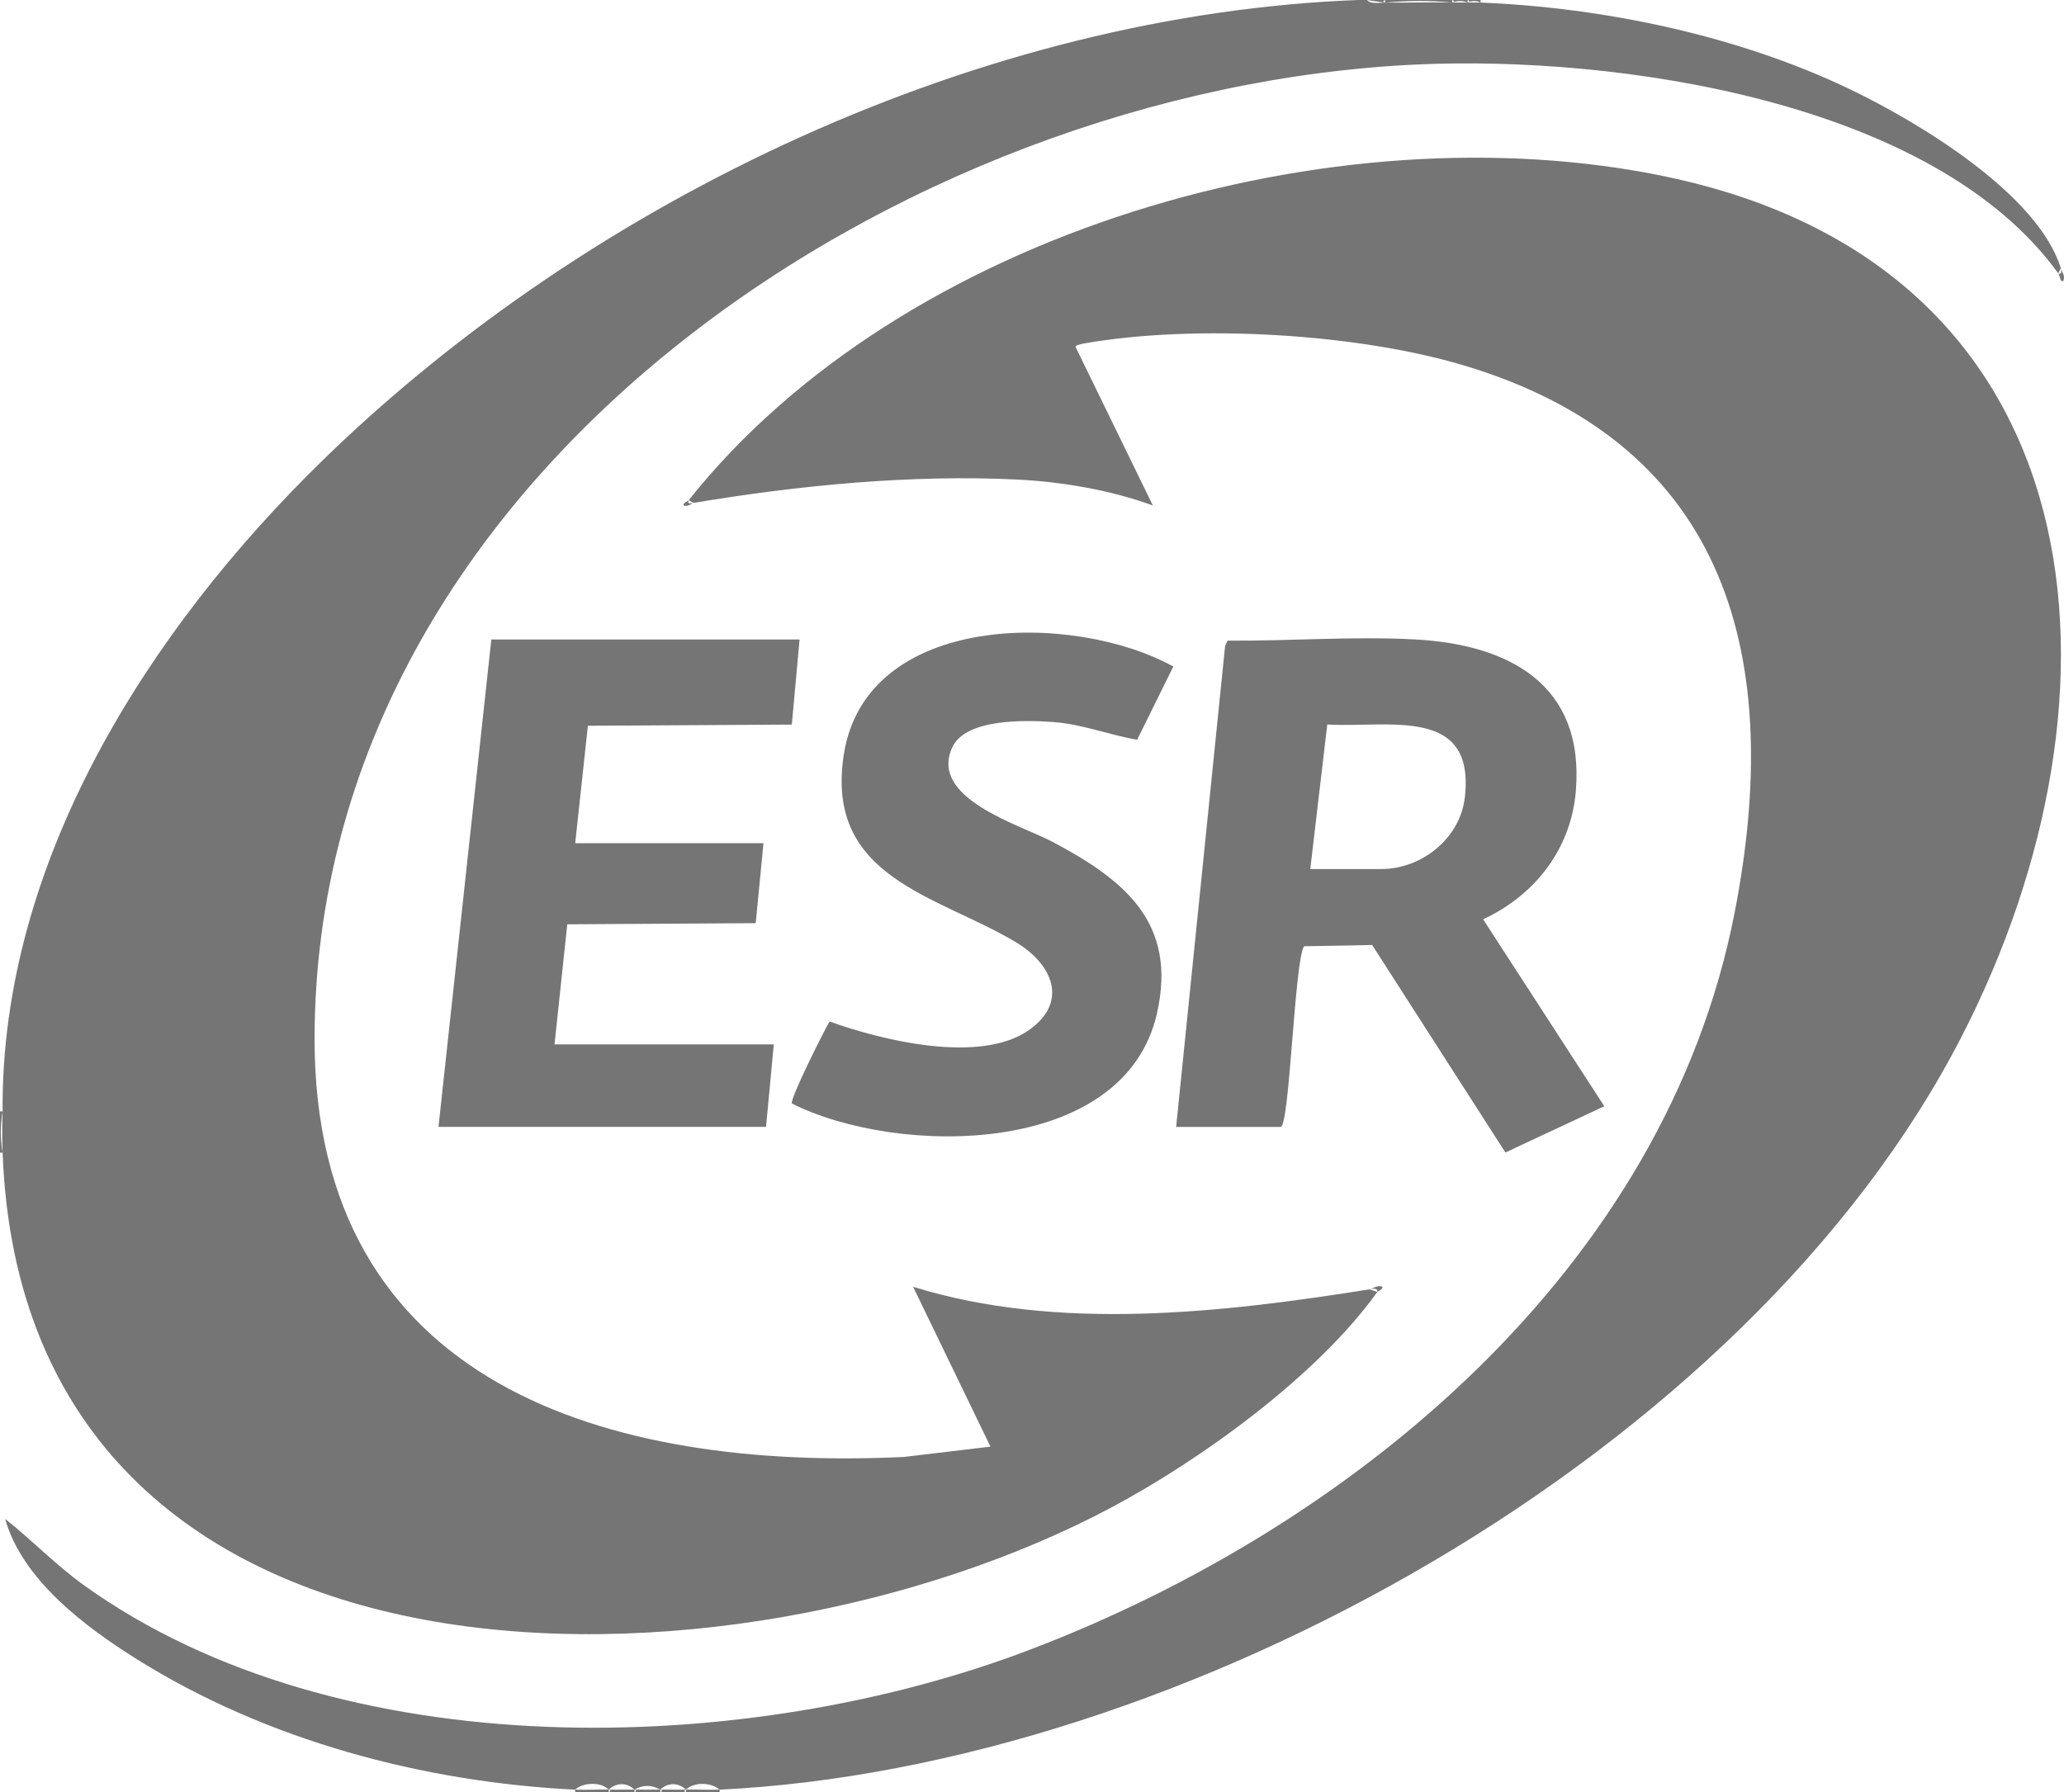
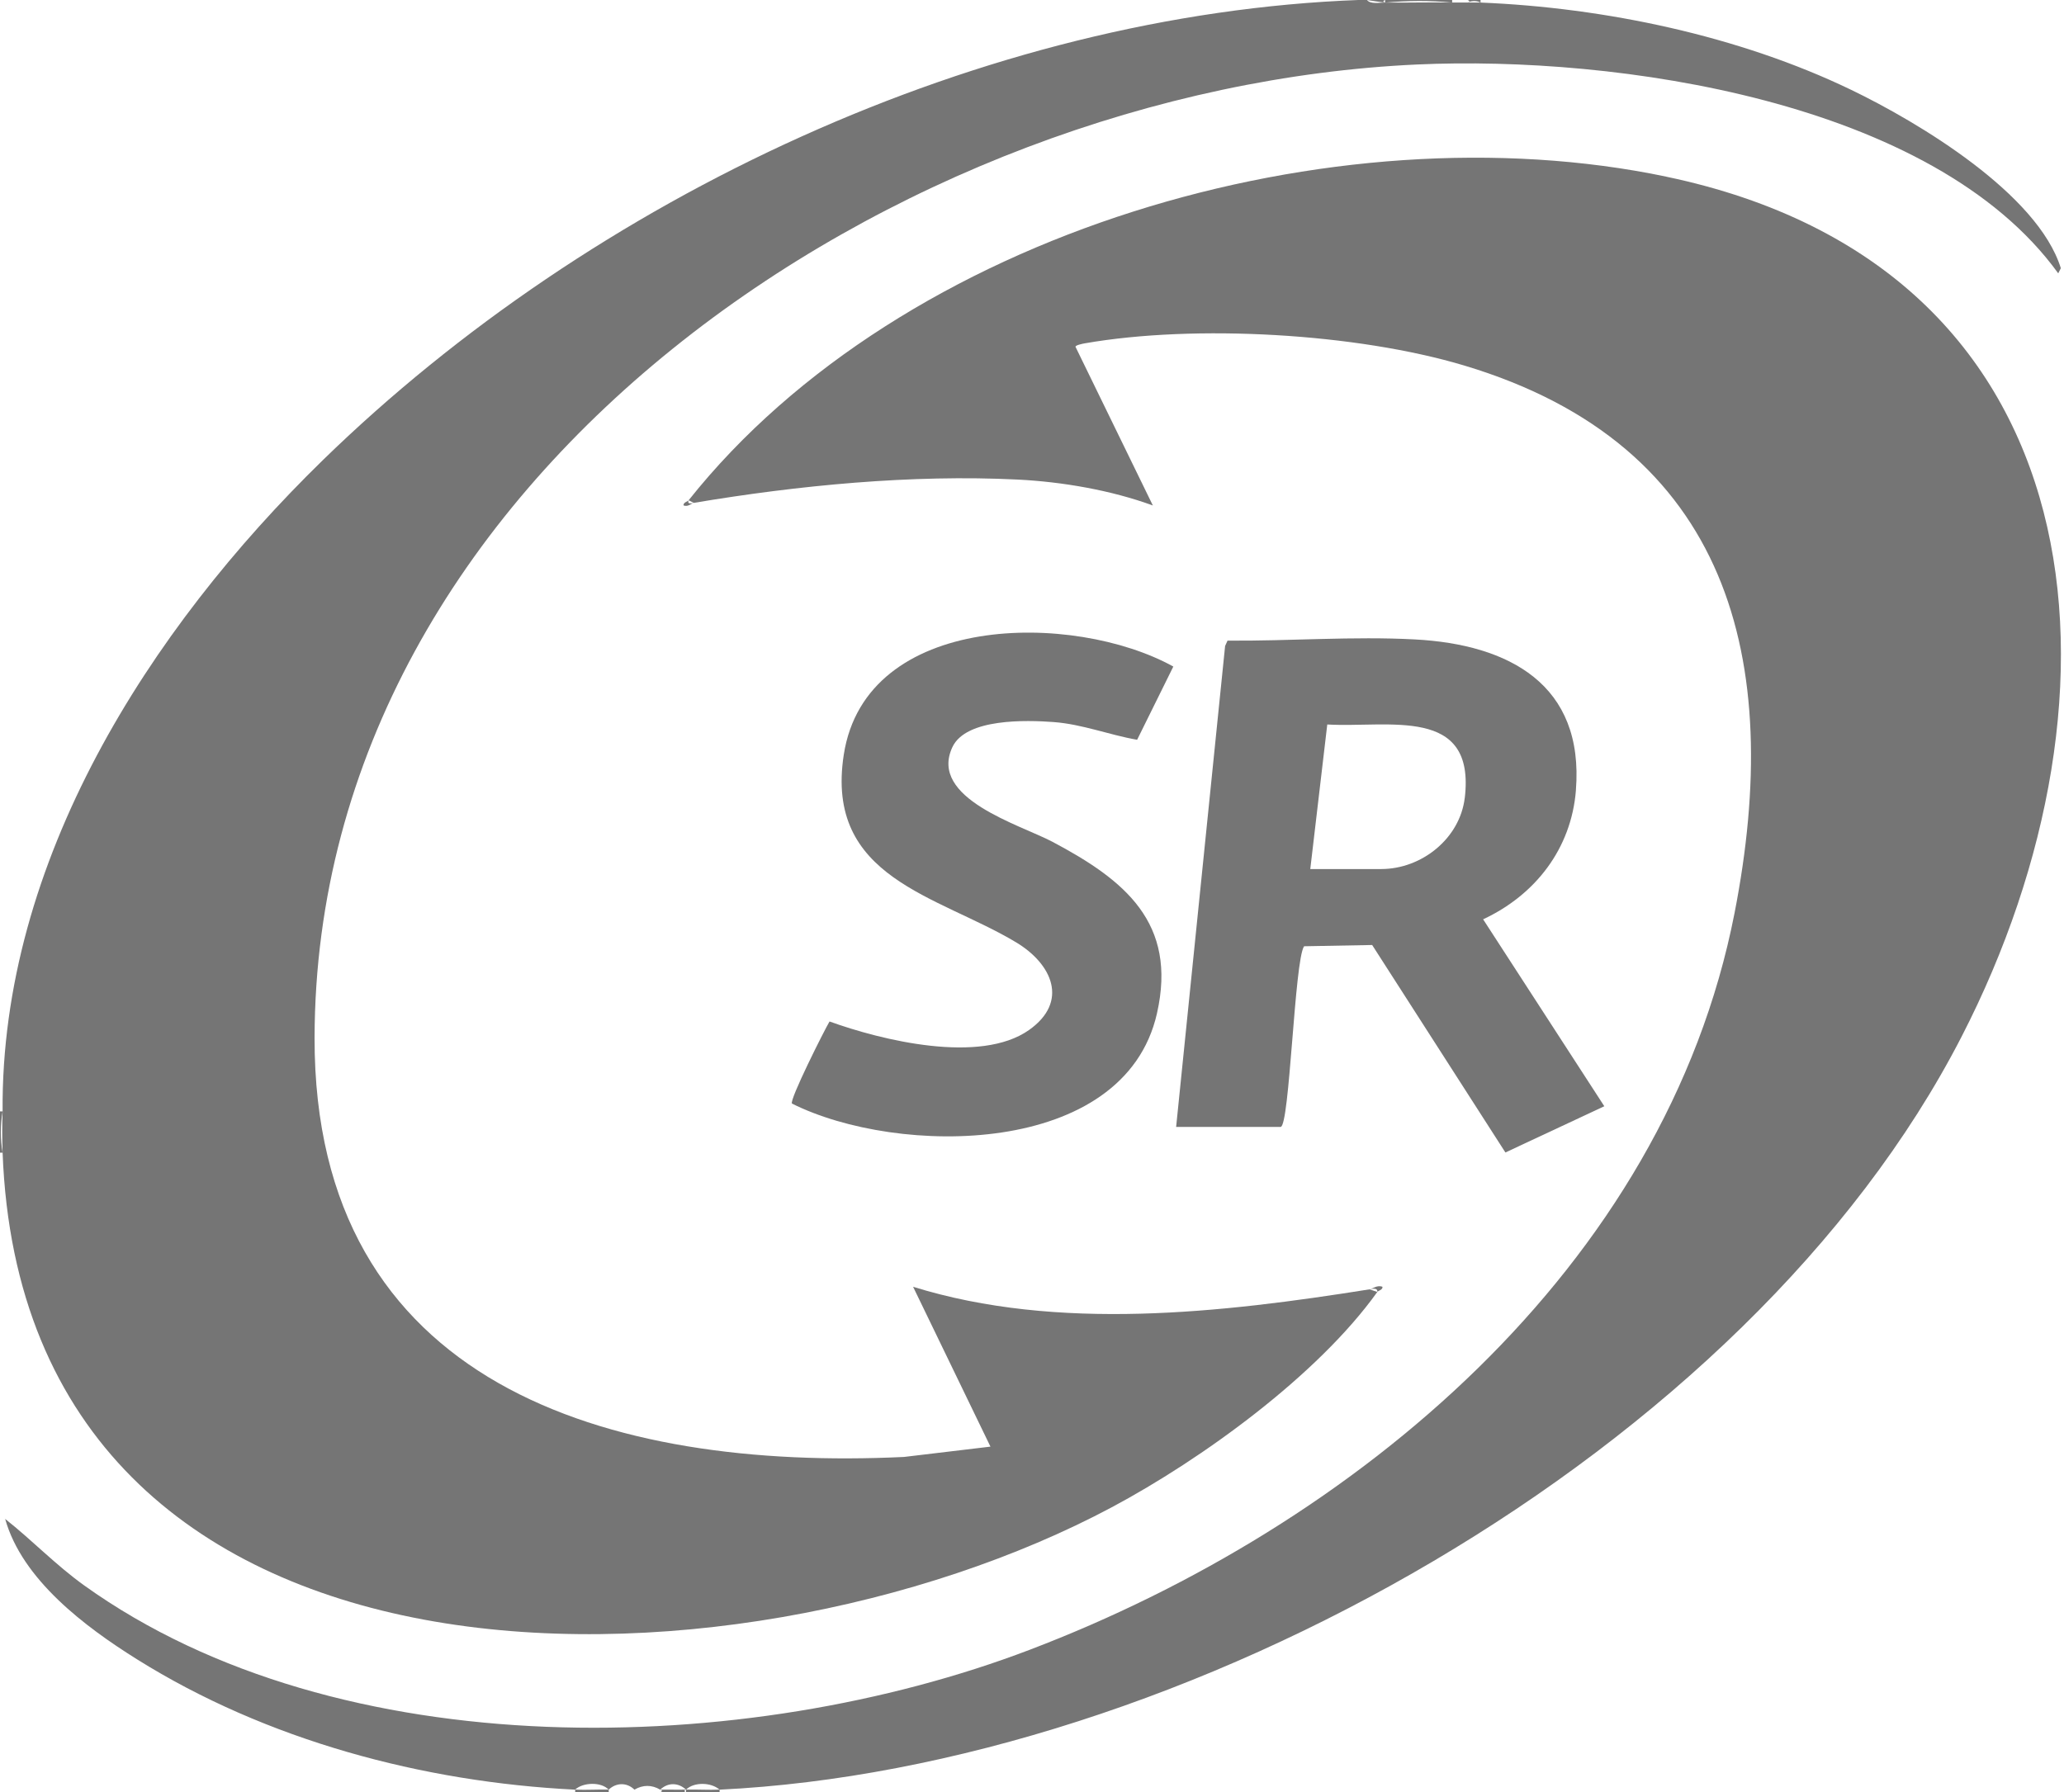
<svg xmlns="http://www.w3.org/2000/svg" id="Capa_2" data-name="Capa 2" viewBox="0 0 476.21 413.59">
  <defs>
    <style>      .cls-1 {        fill: #757575;      }    </style>
  </defs>
  <g id="Layer_1" data-name="Layer 1">
    <g>
      <path class="cls-1" d="M427.08,20.72c-25.84-12.46-56.82-18.96-85.5-20.13-.99-.04-1.99.03-2.98,0-1.19-.04-2.38.02-3.57,0-5.15-.1-10.33.06-15.47,0-1.3-.01-3.35.44-4.17-.6h-1.79c-86.67,3.21-176.76,45.43-239.15,106.23C34.3,145.37.15,198.85.6,256.48c-.12,3.05-.11,6.47,0,9.52,4.96,131.76,168.79,128.3,255.9,81.84,20.84-11.12,47.53-30.46,61.28-49.7l-1.79-.6c-34.01,5.42-71.98,9.77-105.32-.59l17.85,36.89-19.94,2.38c-68.1,3.24-136.15-16.49-136-96.72.25-129.94,135.22-219.21,254.43-224.62,45.63-2.07,118.94,8.18,147.87,48.2l.6-1.19c-5.34-17.21-32.85-33.67-48.39-41.17Z" />
      <path class="cls-1" d="M335.04.6v-.6h-15.47v.6c5.11-.46,10.35-.53,15.47,0Z" />
      <path class="cls-1" d="M.6,256.48h-.6v9.52h.6c-.55-3.07-.55-6.46,0-9.52Z" />
      <path class="cls-1" d="M132.71,412.99v.6h7.74v-.6c-2.57-.07-5.18.13-7.74,0Z" />
      <path class="cls-1" d="M158.29,412.99v.6h7.74v-.6c-2.56.12-5.17-.07-7.74,0Z" />
-       <path class="cls-1" d="M140.44,412.99c.52.17.51.37,0,.6h5.95v-.6c-1.98-.02-3.97.05-5.95,0Z" />
-       <path class="cls-1" d="M146.39,412.99c.52.17.51.37,0,.6h5.95v-.6c-1.98.02-3.97.02-5.95,0Z" />
      <path class="cls-1" d="M158.29,412.99c-1.98.05-3.97-.02-5.95,0,.52.17.51.37,0,.6h5.95c-.52-.17-.51-.37,0-.6Z" />
      <path class="cls-1" d="M319.56,0h-4.17c1.43.23,2.82.43,4.17.6-.52-.17-.51-.37,0-.6Z" />
-       <path class="cls-1" d="M335.04.6c1.11-.46,2.47-.48,3.57,0v-.6h-3.57c.52.17.51.37,0,.6Z" />
      <path class="cls-1" d="M338.61.6c.86-.46,2.13-.49,2.98,0v-.6h-2.98c.52.17.51.37,0,.6Z" />
      <path class="cls-1" d="M384.43,40.76c-76.53-16-176.18,12.61-225.55,74.69l1.19.6c24.1-4.05,50.24-6.59,74.71-5.38,10.28.51,21.57,2.45,31.21,5.98l-17.84-36.6c-.12-.38,1.68-.74,2.14-.82,25.5-4.45,62.74-2.32,87.57,5.13,61.33,18.4,73.73,68.03,62.34,126.33-16.03,82.04-87.74,141.49-162.62,170.03-65.44,24.95-159.22,27.4-218.14-14.84-6.56-4.7-12.03-10.45-18.25-15.36,3.93,14.03,18.47,24.92,30.39,32.38,29.85,18.69,65.93,28.36,101.11,30.1,1.78-1.71,6.03-1.85,7.74,0,1.76-1.66,4.21-1.7,5.95,0,1.96-1.15,3.99-1.15,5.95,0,1.75-1.7,4.19-1.66,5.95,0,1.85-1.83,5.82-1.71,7.74,0,106.5-5.12,237.07-77.54,286.55-173.75,40.84-79.41,32.34-177.47-68.14-198.48Z" />
      <path class="cls-1" d="M363.59,182.39c1.96-24.43-15.43-33.68-37.16-34.83-14.24-.76-28.98.4-43.21.28l-.56,1.23-11.3,110.99h24.1c2.1,0,3.19-38.4,5.42-41.69l15.71-.29,30.74,47.88,22.82-10.67-27.96-43.14c12.03-5.61,20.33-16.27,21.41-29.76ZM337.95,184.12c-1.11,9.36-9.91,16.43-19.28,16.43h-16.36l3.92-33.36c14.22.82,34.24-4.38,31.73,16.93Z" />
-       <polygon class="cls-1" points="182.69 167.21 184.48 147.58 113.36 147.58 101.17 260.05 176.74 260.05 178.53 241.01 127.94 241.01 130.88 213.3 174.36 213.04 176.15 194.59 132.71 194.59 135.64 167.48 182.69 167.21" />
      <path class="cls-1" d="M243.09,166.63c6.61.49,12.82,2.96,19.27,4.09l8.35-16.9c-22.97-12.71-70.92-12.56-76.03,20.32-4.44,28.58,21.69,32.46,39.8,43.35,8.25,4.97,12.2,13.67,2.93,20.21-11.26,7.94-33.93,2.39-46.02-1.97-1.25,2.1-9.28,18.09-8.67,18.94,24.43,12.24,76.66,12.46,84.21-20.78,4.76-20.98-7.5-30.82-24.09-39.62-7.45-3.95-28.67-9.99-23.1-21.86,3.14-6.69,17.14-6.24,23.36-5.78Z" />
-       <path class="cls-1" d="M474.88,63.08c.52.71.31,2,1.18,1.78.46-1.32-.31-2.08-.59-2.97.25,1.07.05,1.47-.6,1.19Z" />
      <path class="cls-1" d="M317.78,298.14c.22-.31,1.26-.47,1.19-1.18-1.19-.51-2.35.49-2.98.59,1.28-.32,1.88-.12,1.79.6Z" />
      <path class="cls-1" d="M158.89,115.45c-.25.32-1.25.47-1.19,1.18,1.01.44,1.9-.51,2.38-.59-1.09.29-1.48.09-1.19-.6Z" />
    </g>
  </g>
</svg>